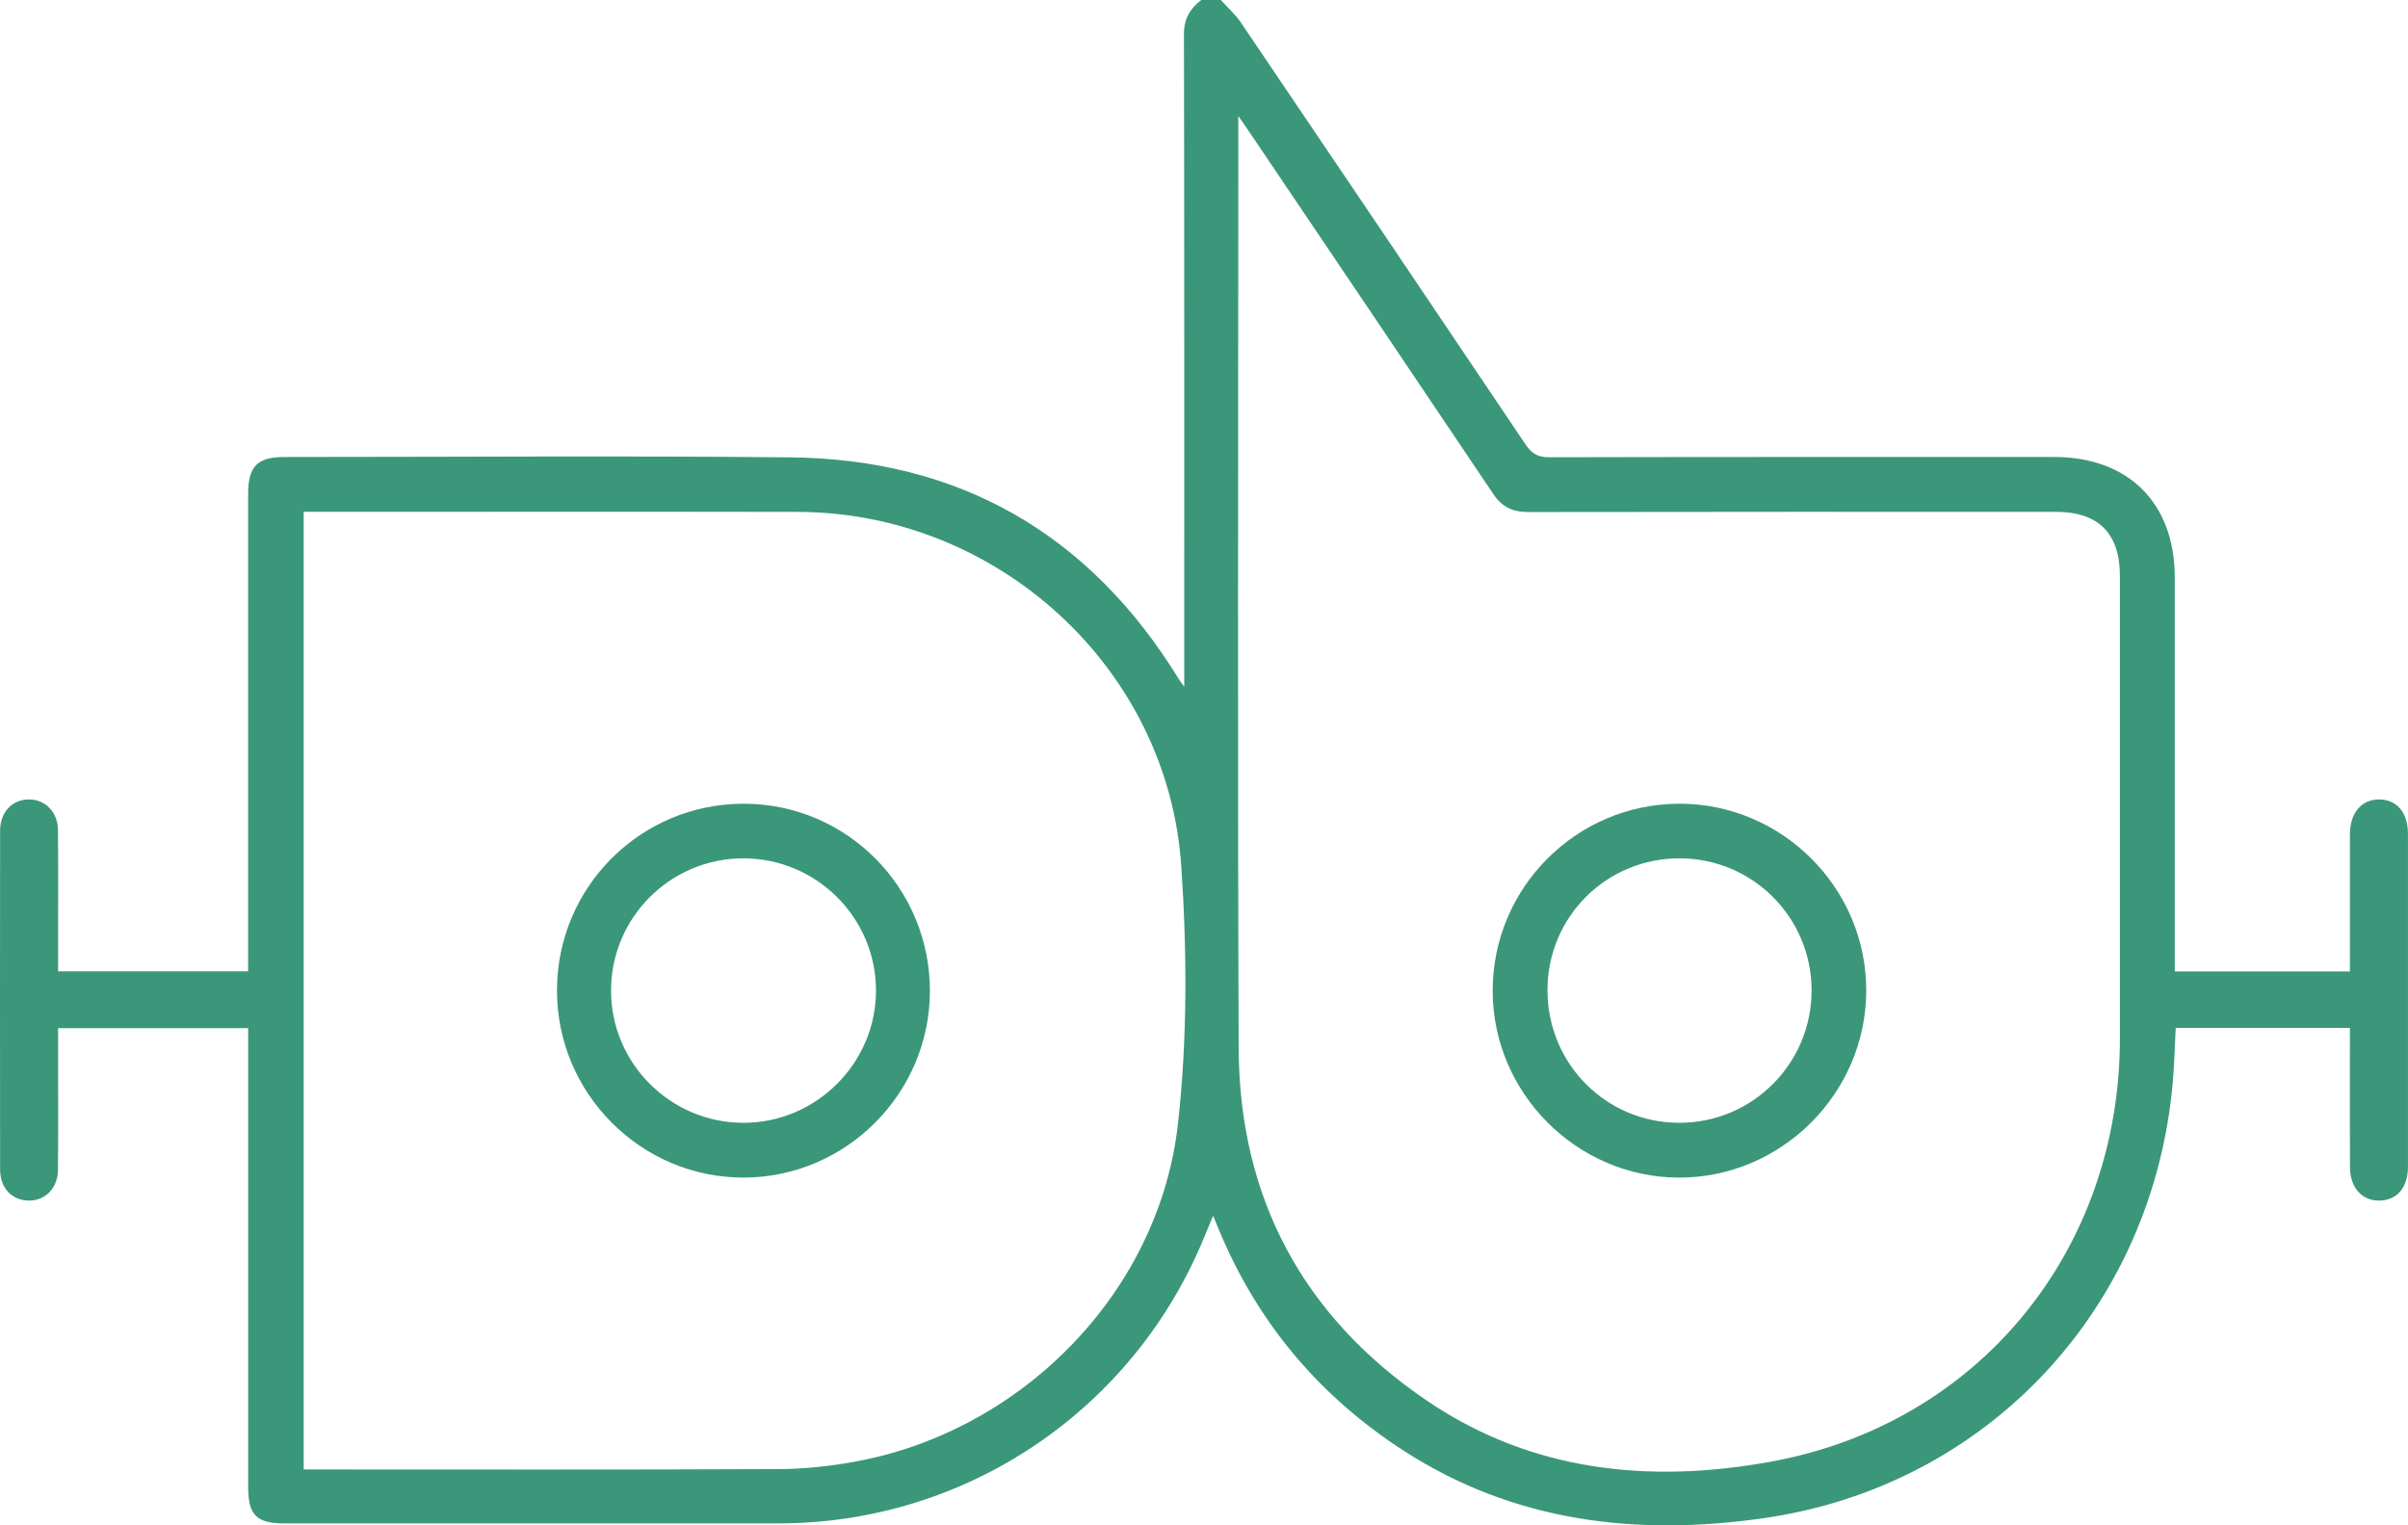
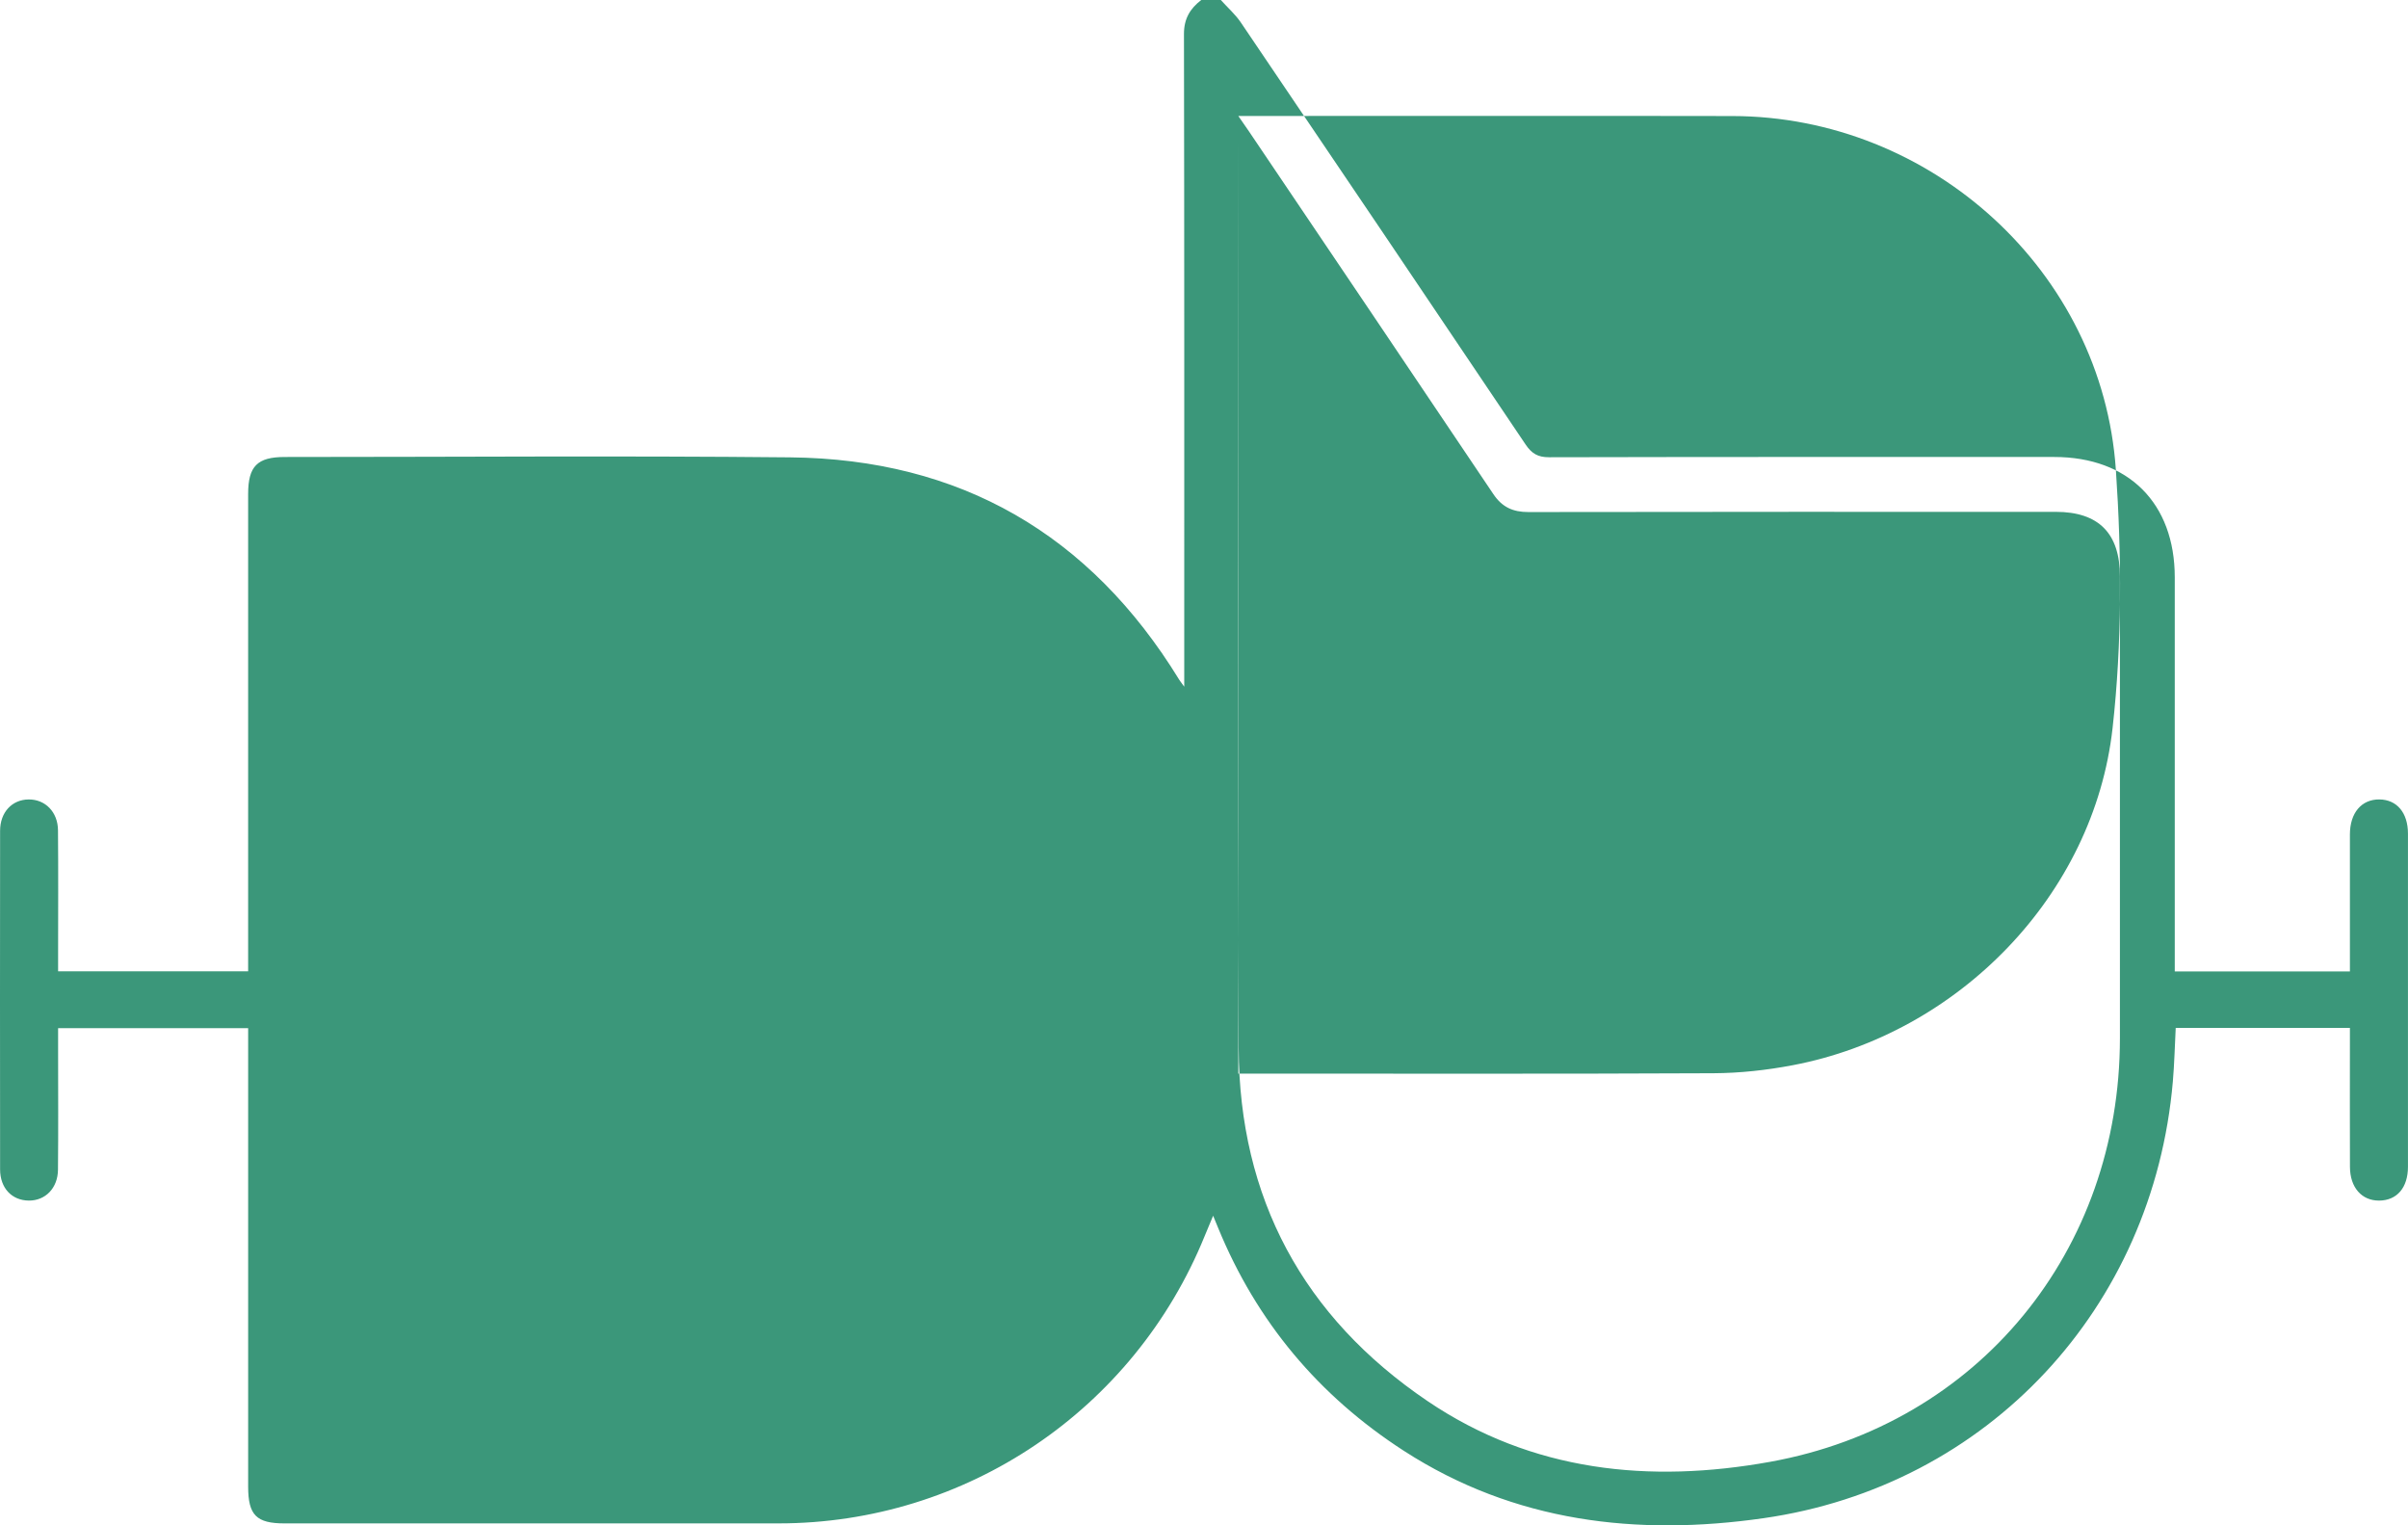
<svg xmlns="http://www.w3.org/2000/svg" id="Layer_1" data-name="Layer 1" viewBox="0 0 154.833 98.065">
  <defs>
    <style>      .cls-1 {        fill: #3c977a;      }      .cls-2 {        fill: #3b977a;      }    </style>
  </defs>
-   <path class="cls-2" d="M78.497,0c.433,.481,.931,.918,1.291,1.449,6.115,9.031,12.219,18.07,18.303,27.122,.393,.585,.791,.827,1.513,.825,10.827-.025,21.654-.018,32.481-.017,4.776,0,7.751,2.97,7.751,7.737,0,8.068,0,16.136,0,24.203v1.134h11.262c0-.346,0-.665-0-.984-0-2.609-.005-5.219,0-7.828,.003-1.386,.748-2.259,1.898-2.246,1.122,.012,1.834,.854,1.835,2.199,.003,7.138,.004,14.276,0,21.414-.001,1.348-.708,2.168-1.851,2.177-1.121,.008-1.874-.84-1.879-2.166-.011-2.639-.003-5.279-.003-7.918,0-.322,0-.645,0-1.017h-11.201c-.059,1.139-.085,2.295-.184,3.445-1.256,14.538-11.86,26.01-26.34,28.077-8.103,1.157-15.985,.262-23.097-4.329-5.48-3.538-9.473-8.303-11.951-14.337-.089-.217-.178-.434-.321-.782-.212,.507-.383,.908-.547,1.312-4.551,11.187-15.339,18.463-27.392,18.467-10.587,.003-21.174,.001-31.761,.001-1.819-0-2.347-.53-2.348-2.359-.001-9.447-0-18.895,0-28.342v-1.139H3.736v1.547c0,2.519,.018,5.039-.008,7.558-.012,1.186-.817,1.991-1.878,1.981-1.087-.011-1.842-.801-1.844-2-.008-7.258-.008-14.516-0-21.774,.001-1.192,.768-2.005,1.836-2.014,1.063-.01,1.876,.8,1.887,1.98,.024,2.639,.008,5.278,.007,7.918,0,.358,0,.715,0,1.151H15.955v-1.081c-0-9.867-0-19.735-0-29.602,0-1.789,.586-2.383,2.358-2.383,10.827-.001,21.655-.085,32.481,.023,10.946,.109,19.293,4.948,25.022,14.285,.059,.096,.131,.183,.33,.458v-.843c0-13.706,.009-27.412-.018-41.119-.002-.981,.395-1.631,1.111-2.183h1.26v-0Zm1.127,7.457v1.532c-0,19.459-.051,38.919,.021,58.378,.036,9.658,4.148,17.293,12.147,22.708,6.724,4.551,14.296,5.298,22.019,3.905,13.433-2.424,22.497-13.595,22.499-27.237,.001-9.895,0-19.789,0-29.684-0-2.773-1.368-4.153-4.12-4.153-11.304-0-22.608-.007-33.911,.013-.993,.002-1.691-.31-2.257-1.154-5.225-7.785-10.476-15.553-15.719-23.326-.176-.262-.359-.519-.679-.982h-0ZM19.527,32.906v61.564h.603c9.985-0,19.97,.024,29.954-.024,1.698-.008,3.417-.198,5.087-.515,10.651-2.023,19.367-10.926,20.57-21.675,.613-5.478,.588-11.093,.212-16.602-.87-12.76-11.859-22.722-24.658-22.745-10.285-.019-20.569-.004-30.854-.004h-.915Z" />
-   <path class="cls-1" d="M107.988,51.669c6.614-0,12.031,5.428,12.011,12.036-.019,6.602-5.474,12.028-12.064,12.001-6.563-.027-11.952-5.44-11.957-12.009-.005-6.626,5.389-12.027,12.01-12.027h0Zm-8.486,11.979c-.004,4.736,3.766,8.532,8.476,8.535,4.703,.003,8.514-3.814,8.506-8.519-.007-4.675-3.772-8.457-8.445-8.483-4.727-.027-8.533,3.748-8.537,8.467h-0Z" />
-   <path class="cls-2" d="M35.813,63.659c.014-6.647,5.387-12.002,12.031-11.989,6.62,.012,11.973,5.421,11.948,12.072-.025,6.582-5.411,11.958-11.985,11.963-6.606,.005-12.007-5.421-11.994-12.046Zm12.004,8.525c4.686-.006,8.53-3.864,8.508-8.542-.021-4.654-3.821-8.44-8.493-8.461-4.7-.022-8.536,3.79-8.543,8.49-.007,4.688,3.83,8.518,8.527,8.513Z" />
+   <path class="cls-2" d="M78.497,0c.433,.481,.931,.918,1.291,1.449,6.115,9.031,12.219,18.07,18.303,27.122,.393,.585,.791,.827,1.513,.825,10.827-.025,21.654-.018,32.481-.017,4.776,0,7.751,2.97,7.751,7.737,0,8.068,0,16.136,0,24.203v1.134h11.262c0-.346,0-.665-0-.984-0-2.609-.005-5.219,0-7.828,.003-1.386,.748-2.259,1.898-2.246,1.122,.012,1.834,.854,1.835,2.199,.003,7.138,.004,14.276,0,21.414-.001,1.348-.708,2.168-1.851,2.177-1.121,.008-1.874-.84-1.879-2.166-.011-2.639-.003-5.279-.003-7.918,0-.322,0-.645,0-1.017h-11.201c-.059,1.139-.085,2.295-.184,3.445-1.256,14.538-11.86,26.01-26.34,28.077-8.103,1.157-15.985,.262-23.097-4.329-5.48-3.538-9.473-8.303-11.951-14.337-.089-.217-.178-.434-.321-.782-.212,.507-.383,.908-.547,1.312-4.551,11.187-15.339,18.463-27.392,18.467-10.587,.003-21.174,.001-31.761,.001-1.819-0-2.347-.53-2.348-2.359-.001-9.447-0-18.895,0-28.342v-1.139H3.736v1.547c0,2.519,.018,5.039-.008,7.558-.012,1.186-.817,1.991-1.878,1.981-1.087-.011-1.842-.801-1.844-2-.008-7.258-.008-14.516-0-21.774,.001-1.192,.768-2.005,1.836-2.014,1.063-.01,1.876,.8,1.887,1.98,.024,2.639,.008,5.278,.007,7.918,0,.358,0,.715,0,1.151H15.955v-1.081c-0-9.867-0-19.735-0-29.602,0-1.789,.586-2.383,2.358-2.383,10.827-.001,21.655-.085,32.481,.023,10.946,.109,19.293,4.948,25.022,14.285,.059,.096,.131,.183,.33,.458v-.843c0-13.706,.009-27.412-.018-41.119-.002-.981,.395-1.631,1.111-2.183h1.26v-0Zm1.127,7.457v1.532c-0,19.459-.051,38.919,.021,58.378,.036,9.658,4.148,17.293,12.147,22.708,6.724,4.551,14.296,5.298,22.019,3.905,13.433-2.424,22.497-13.595,22.499-27.237,.001-9.895,0-19.789,0-29.684-0-2.773-1.368-4.153-4.12-4.153-11.304-0-22.608-.007-33.911,.013-.993,.002-1.691-.31-2.257-1.154-5.225-7.785-10.476-15.553-15.719-23.326-.176-.262-.359-.519-.679-.982h-0Zv61.564h.603c9.985-0,19.97,.024,29.954-.024,1.698-.008,3.417-.198,5.087-.515,10.651-2.023,19.367-10.926,20.57-21.675,.613-5.478,.588-11.093,.212-16.602-.87-12.76-11.859-22.722-24.658-22.745-10.285-.019-20.569-.004-30.854-.004h-.915Z" />
</svg>